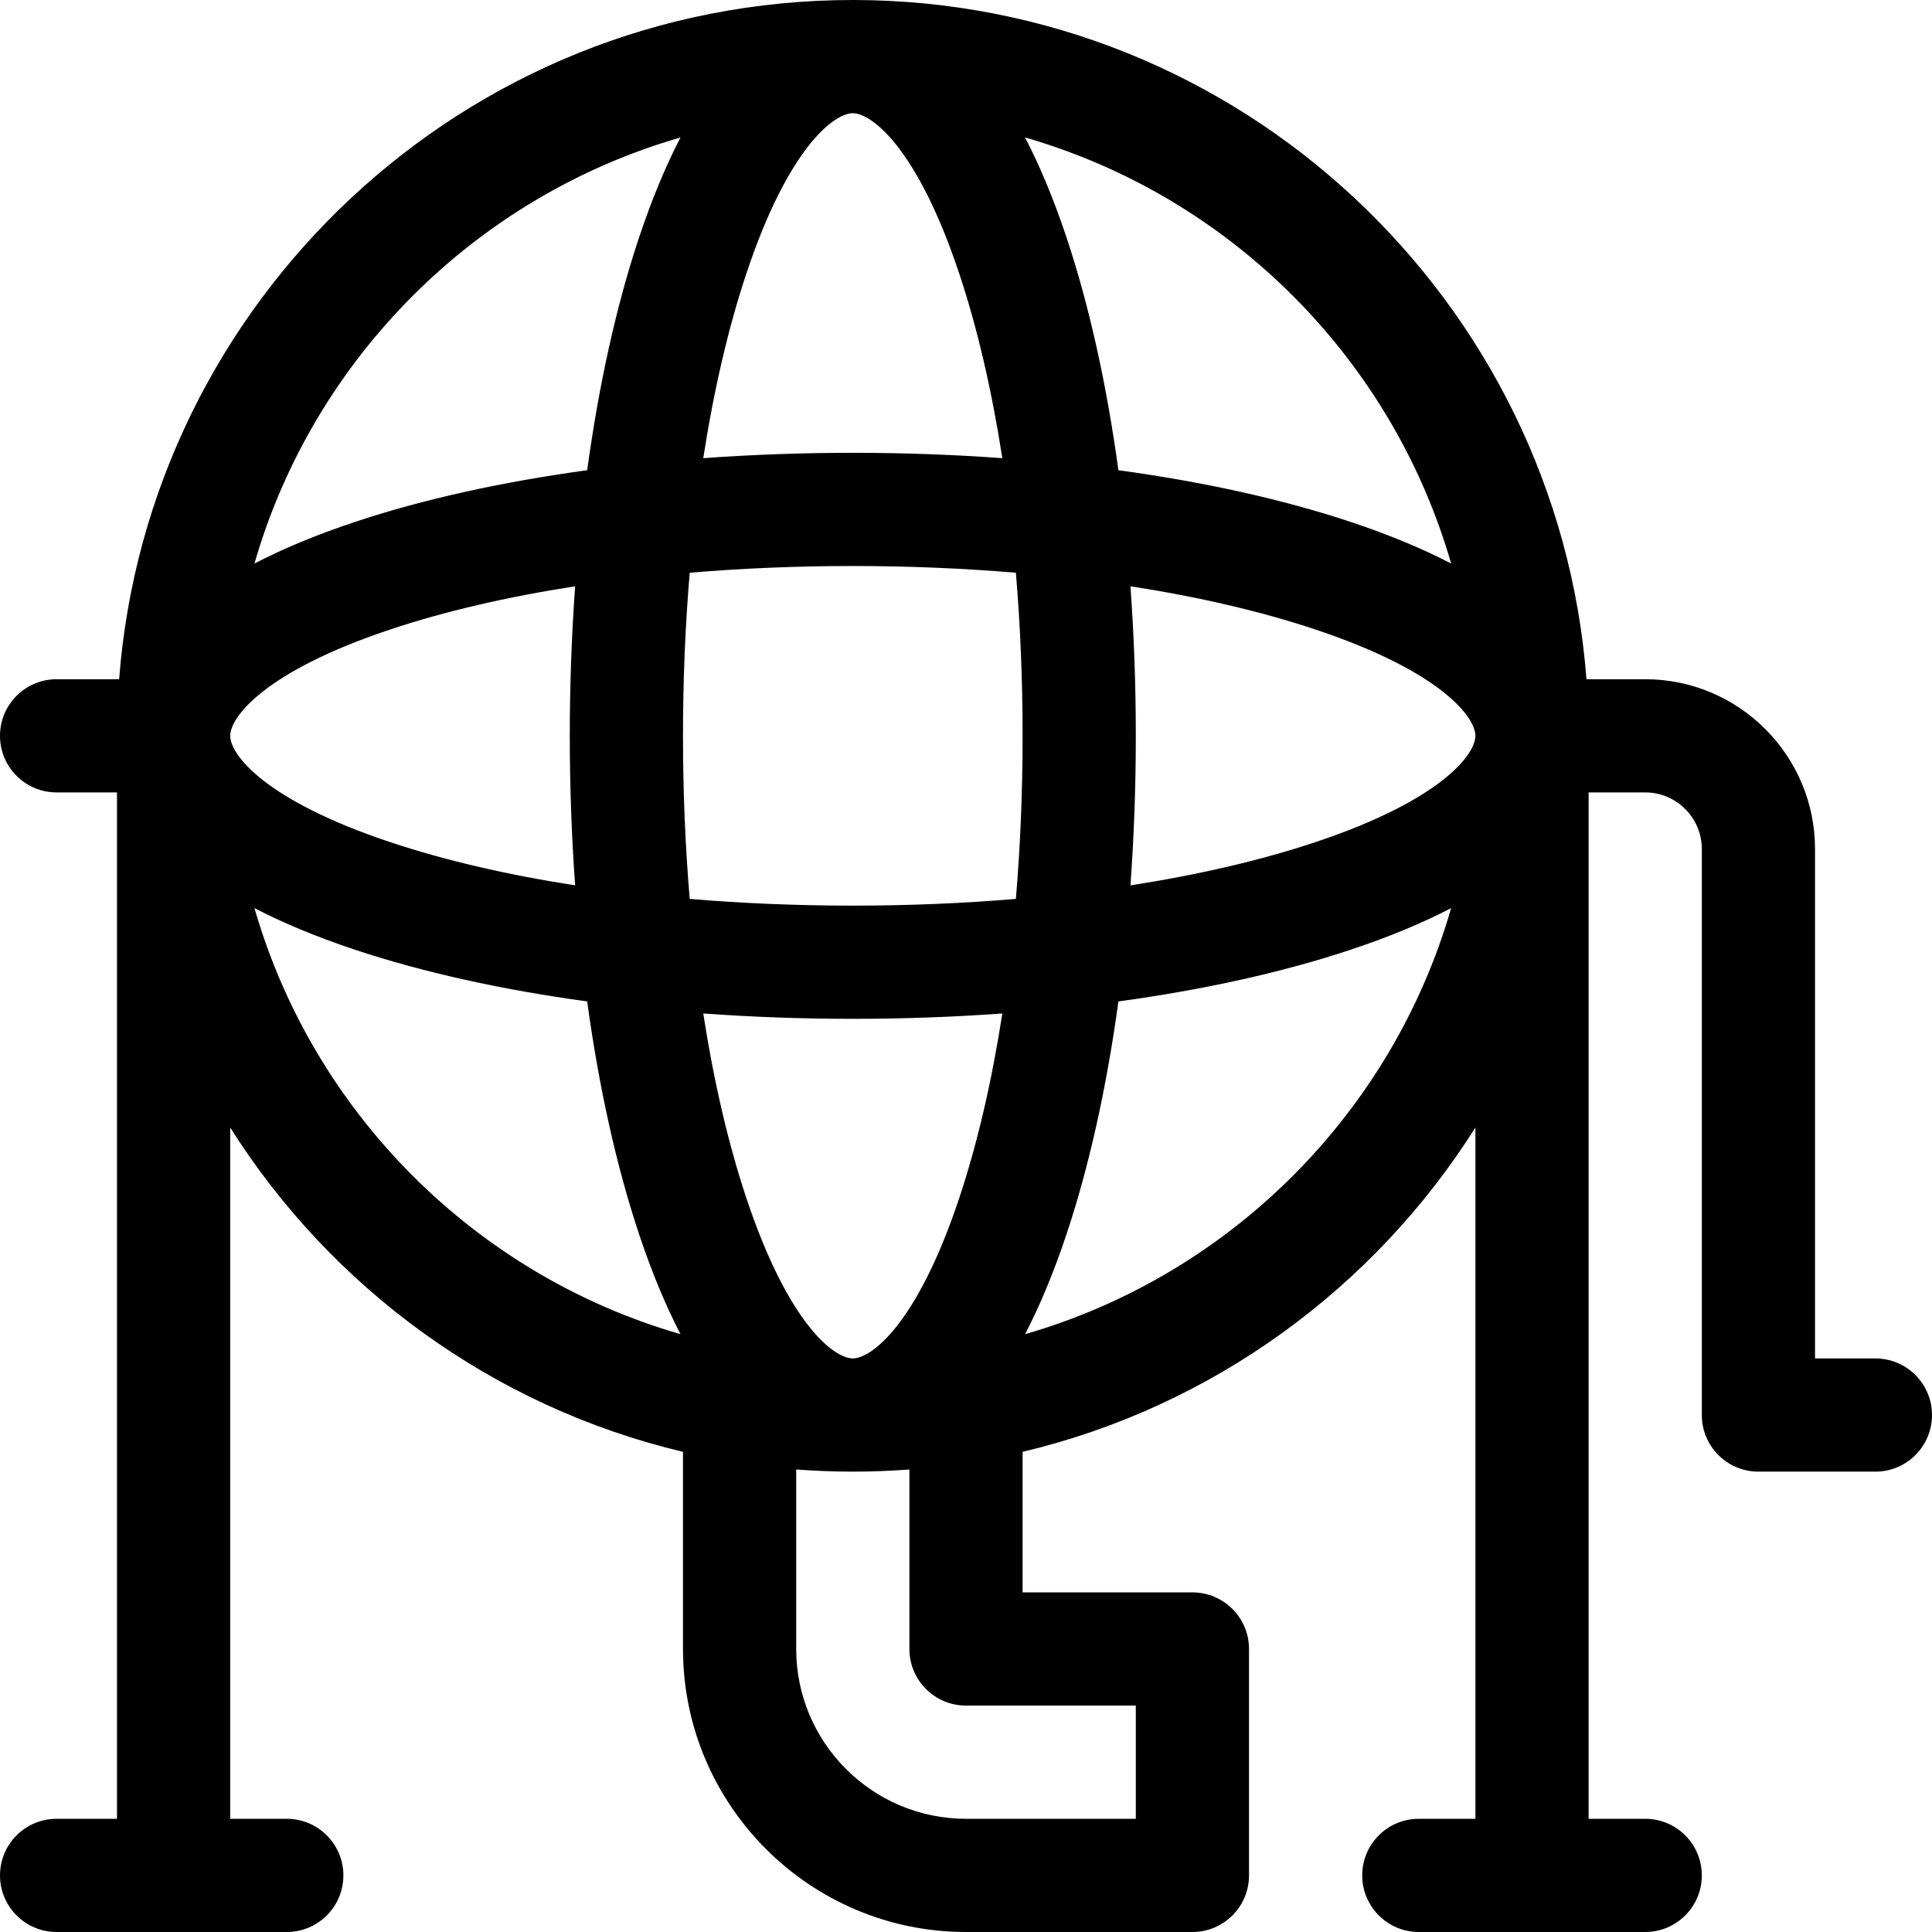
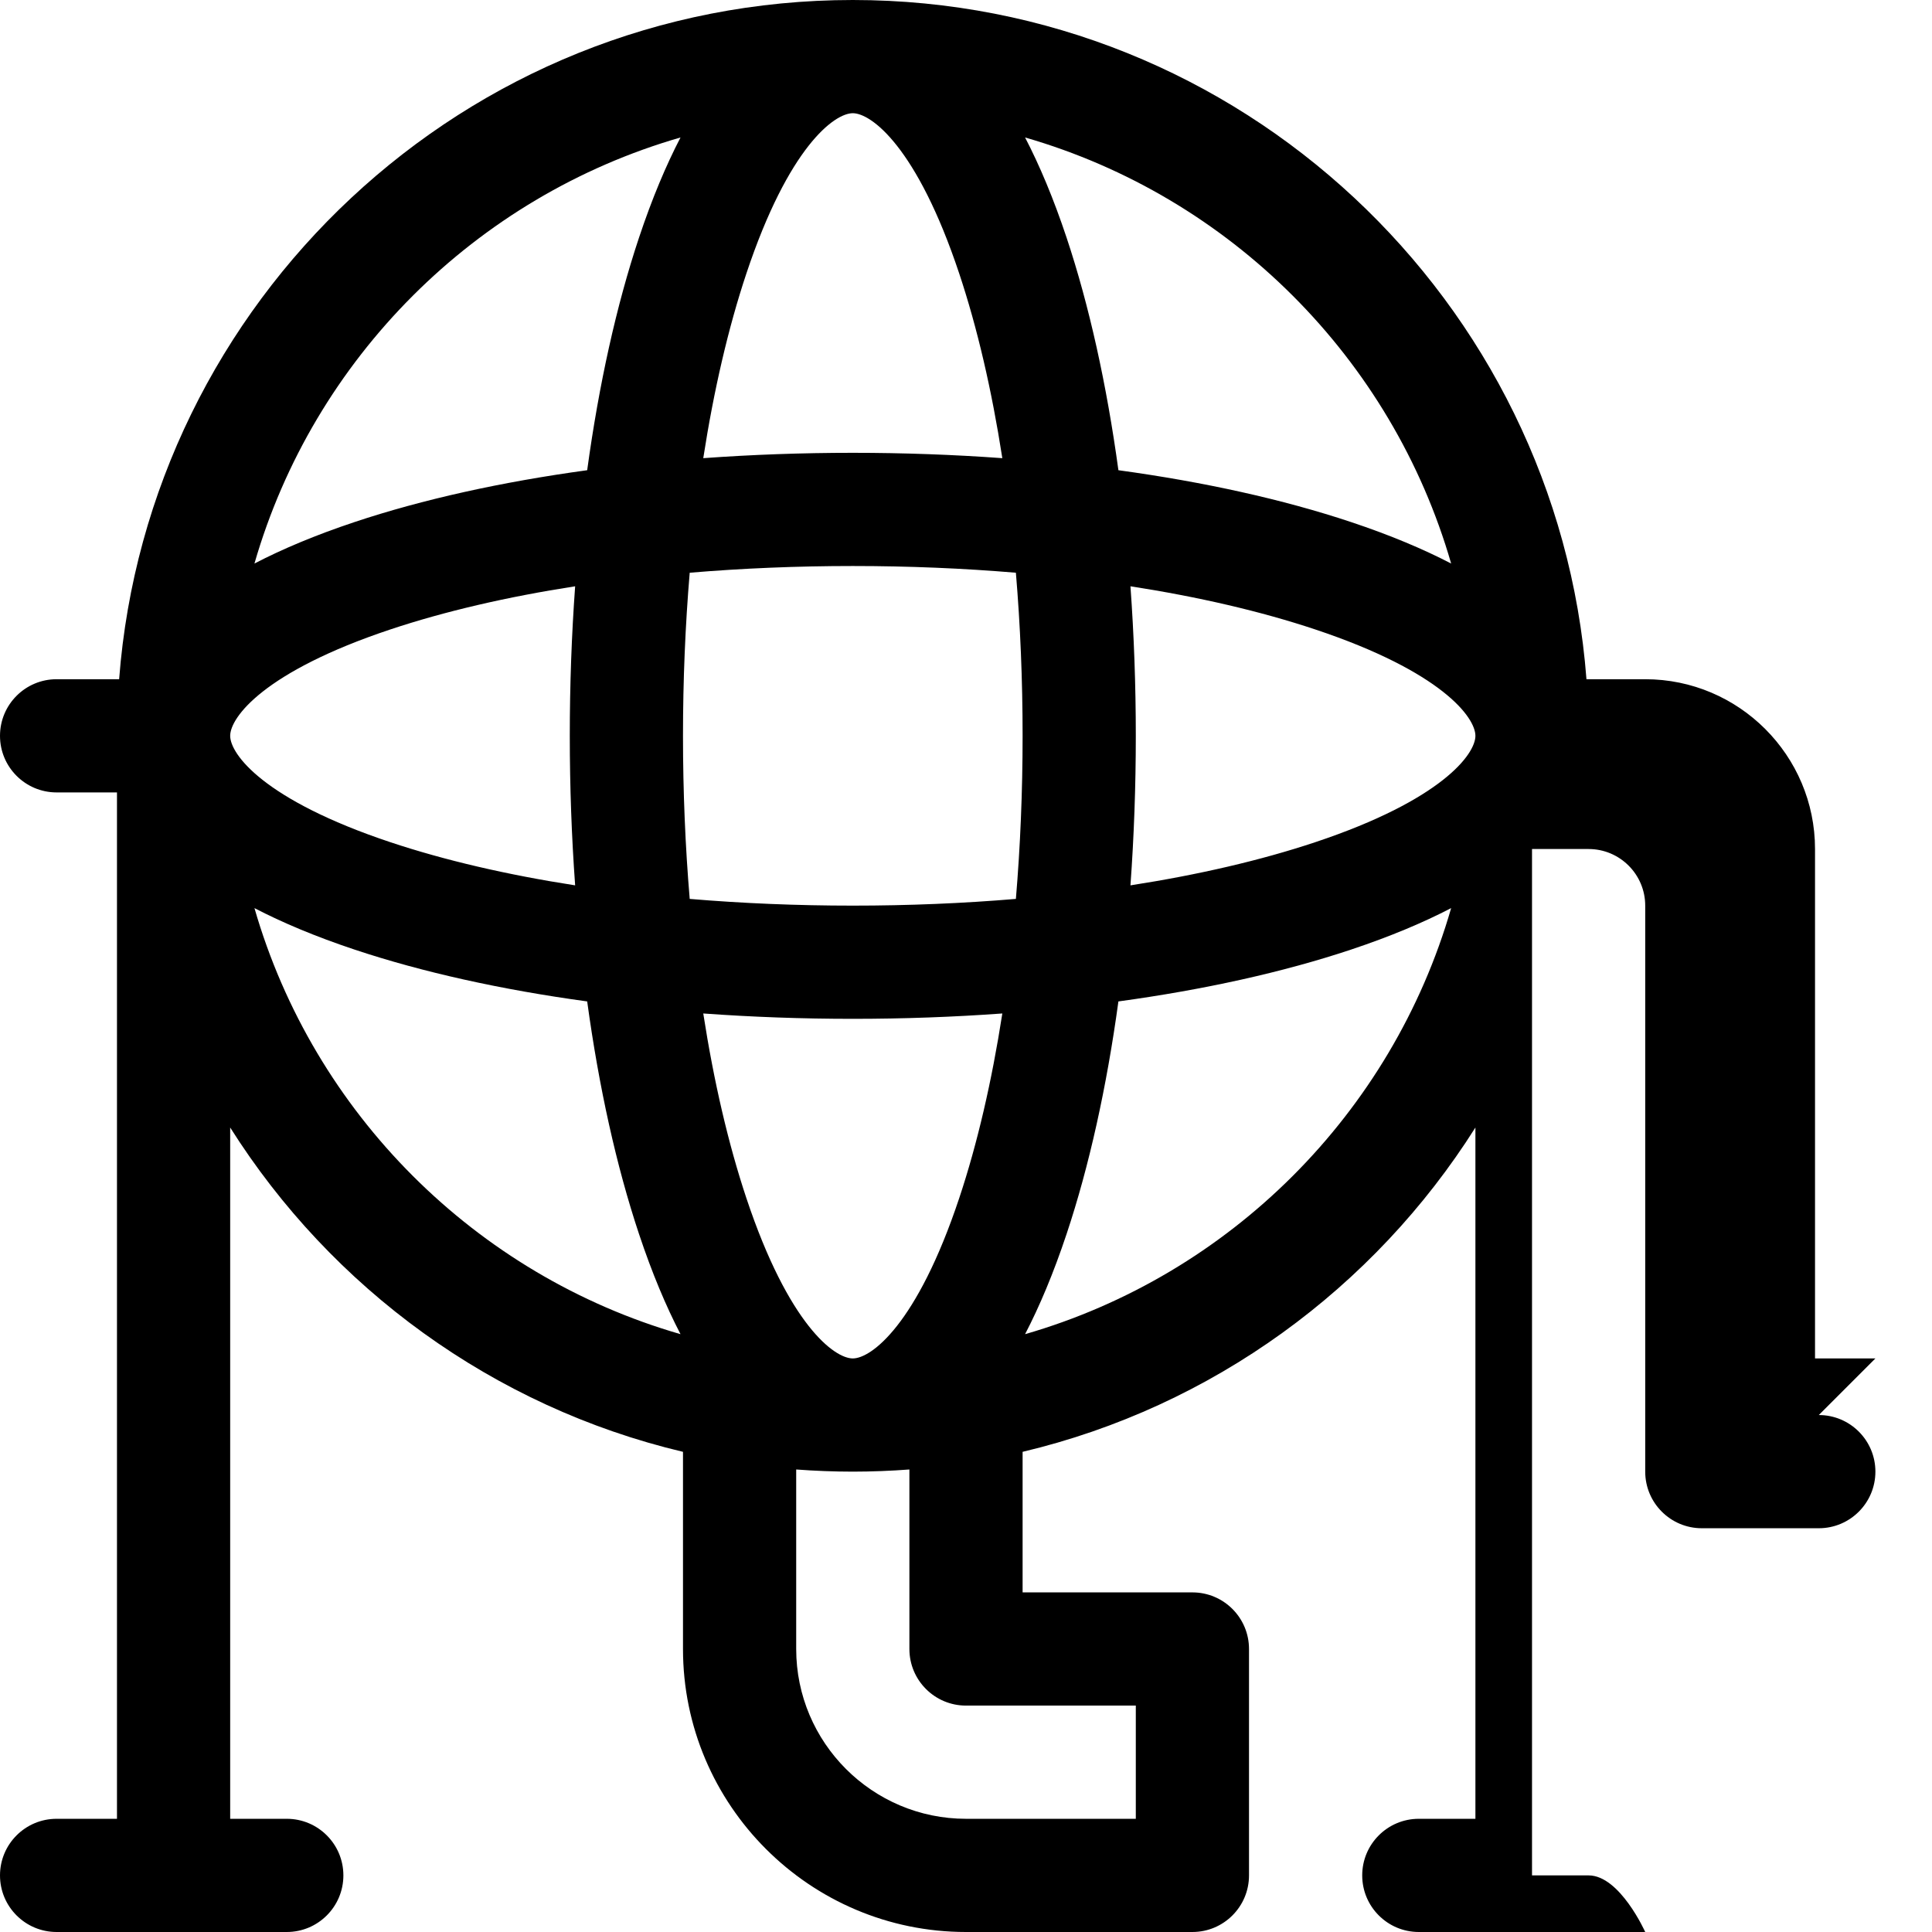
<svg xmlns="http://www.w3.org/2000/svg" id="Capa_1" enable-background="new 0 0 512 512" height="512" viewBox="0 0 512 512" width="512">
-   <path d="m497 360h-16v-135c0-24.813-20.187-45-45-45h-15.571c-7.664-100.27-91.696-180-194.429-180-102.912 0-186.779 79.908-194.429 180h-16.571c-8.284 0-15 6.716-15 15s6.716 15 15 15h16v272h-16c-8.284 0-15 6.716-15 15s6.716 15 15 15h61c8.284 0 15-6.716 15-15s-6.716-15-15-15h-15v-183.194c26.854 42.533 69.684 74.012 120 85.944v52.25c0 41.355 33.645 75 75 75h60c8.284 0 15-6.716 15-15v-60c0-8.284-6.716-15-15-15h-45v-37.25c50.316-11.932 93.146-43.411 120-85.944v183.194h-15c-8.284 0-15 6.716-15 15s6.716 15 15 15h60c8.284 0 15-6.716 15-15s-6.716-15-15-15h-15v-272h15c8.271 0 15 6.729 15 15v150c0 8.284 6.716 15 15 15h31c8.284 0 15-6.716 15-15s-6.716-15-15-15zm-148.464-136.804c-14.392 4.797-30.944 8.638-48.955 11.432.935-12.892 1.419-26.157 1.419-39.628s-.484-26.736-1.419-39.628c18.011 2.794 34.563 6.635 48.955 11.432 33.589 11.196 42.464 23.34 42.464 28.196s-8.875 17-42.464 28.196zm-122.536 136.804c-4.856 0-17-8.875-28.196-42.464-4.797-14.391-8.638-30.943-11.431-48.955 12.891.936 26.156 1.419 39.627 1.419s26.736-.483 39.628-1.419c-2.793 18.011-6.634 34.563-11.431 48.955-11.197 33.589-23.341 42.464-28.197 42.464zm0-120c-14.797 0-29.288-.606-43.221-1.779-1.173-13.933-1.779-28.424-1.779-43.221s.606-29.288 1.779-43.221c13.933-1.173 28.424-1.779 43.221-1.779s29.288.606 43.221 1.779c1.173 13.933 1.779 28.424 1.779 43.221s-.606 29.288-1.779 43.221c-13.933 1.173-28.424 1.779-43.221 1.779zm-165-45c0-4.856 8.875-17 42.464-28.196 14.392-4.797 30.944-8.638 48.955-11.432-.935 12.892-1.419 26.157-1.419 39.628s.484 26.736 1.419 39.628c-18.011-2.794-34.563-6.635-48.955-11.432-33.589-11.196-42.464-23.34-42.464-28.196zm165-165c4.856 0 17 8.875 28.196 42.464 4.797 14.391 8.638 30.943 11.431 48.955-12.891-.936-26.156-1.419-39.627-1.419s-26.736.483-39.628 1.419c2.793-18.011 6.634-34.563 11.431-48.955 11.197-33.589 23.341-42.464 28.197-42.464zm158.57 119.344c-7.365-3.828-16.13-7.528-26.547-11-17.989-5.996-38.911-10.624-61.633-13.732-3.109-22.723-7.737-43.645-13.733-61.633-3.472-10.417-7.173-19.183-11.001-26.548 54.339 15.668 97.245 58.574 112.914 112.913zm-204.226-112.914c-3.828 7.365-7.528 16.131-11.001 26.548-5.996 17.989-10.624 38.911-13.733 61.633-22.723 3.108-43.645 7.736-61.633 13.732-10.417 3.472-19.183 7.173-26.547 11 15.669-54.338 58.575-97.244 112.914-112.913zm-112.914 204.226c7.365 3.828 16.13 7.528 26.547 11 17.989 5.996 38.911 10.624 61.633 13.732 3.109 22.723 7.737 43.645 13.733 61.633 3.472 10.417 7.173 19.183 11.001 26.548-54.339-15.668-97.245-58.574-112.914-112.913zm188.57 211.344h45v30h-45c-24.813 0-45-20.187-45-45v-47.571c4.829.369 10.174.571 15 .571 4.823 0 10.169-.202 15-.571v47.571c0 8.284 6.716 15 15 15zm15.656-98.43c3.828-7.365 7.528-16.131 11.001-26.548 5.996-17.989 10.624-38.911 13.733-61.633 22.723-3.108 43.645-7.736 61.633-13.732 10.417-3.472 19.183-7.173 26.547-11-15.669 54.338-58.575 97.244-112.914 112.913z" />
+   <path d="m497 360h-16v-135c0-24.813-20.187-45-45-45h-15.571c-7.664-100.27-91.696-180-194.429-180-102.912 0-186.779 79.908-194.429 180h-16.571c-8.284 0-15 6.716-15 15s6.716 15 15 15h16v272h-16c-8.284 0-15 6.716-15 15s6.716 15 15 15h61c8.284 0 15-6.716 15-15s-6.716-15-15-15h-15v-183.194c26.854 42.533 69.684 74.012 120 85.944v52.25c0 41.355 33.645 75 75 75h60c8.284 0 15-6.716 15-15v-60c0-8.284-6.716-15-15-15h-45v-37.25c50.316-11.932 93.146-43.411 120-85.944v183.194h-15c-8.284 0-15 6.716-15 15s6.716 15 15 15h60s-6.716-15-15-15h-15v-272h15c8.271 0 15 6.729 15 15v150c0 8.284 6.716 15 15 15h31c8.284 0 15-6.716 15-15s-6.716-15-15-15zm-148.464-136.804c-14.392 4.797-30.944 8.638-48.955 11.432.935-12.892 1.419-26.157 1.419-39.628s-.484-26.736-1.419-39.628c18.011 2.794 34.563 6.635 48.955 11.432 33.589 11.196 42.464 23.34 42.464 28.196s-8.875 17-42.464 28.196zm-122.536 136.804c-4.856 0-17-8.875-28.196-42.464-4.797-14.391-8.638-30.943-11.431-48.955 12.891.936 26.156 1.419 39.627 1.419s26.736-.483 39.628-1.419c-2.793 18.011-6.634 34.563-11.431 48.955-11.197 33.589-23.341 42.464-28.197 42.464zm0-120c-14.797 0-29.288-.606-43.221-1.779-1.173-13.933-1.779-28.424-1.779-43.221s.606-29.288 1.779-43.221c13.933-1.173 28.424-1.779 43.221-1.779s29.288.606 43.221 1.779c1.173 13.933 1.779 28.424 1.779 43.221s-.606 29.288-1.779 43.221c-13.933 1.173-28.424 1.779-43.221 1.779zm-165-45c0-4.856 8.875-17 42.464-28.196 14.392-4.797 30.944-8.638 48.955-11.432-.935 12.892-1.419 26.157-1.419 39.628s.484 26.736 1.419 39.628c-18.011-2.794-34.563-6.635-48.955-11.432-33.589-11.196-42.464-23.34-42.464-28.196zm165-165c4.856 0 17 8.875 28.196 42.464 4.797 14.391 8.638 30.943 11.431 48.955-12.891-.936-26.156-1.419-39.627-1.419s-26.736.483-39.628 1.419c2.793-18.011 6.634-34.563 11.431-48.955 11.197-33.589 23.341-42.464 28.197-42.464zm158.57 119.344c-7.365-3.828-16.13-7.528-26.547-11-17.989-5.996-38.911-10.624-61.633-13.732-3.109-22.723-7.737-43.645-13.733-61.633-3.472-10.417-7.173-19.183-11.001-26.548 54.339 15.668 97.245 58.574 112.914 112.913zm-204.226-112.914c-3.828 7.365-7.528 16.131-11.001 26.548-5.996 17.989-10.624 38.911-13.733 61.633-22.723 3.108-43.645 7.736-61.633 13.732-10.417 3.472-19.183 7.173-26.547 11 15.669-54.338 58.575-97.244 112.914-112.913zm-112.914 204.226c7.365 3.828 16.13 7.528 26.547 11 17.989 5.996 38.911 10.624 61.633 13.732 3.109 22.723 7.737 43.645 13.733 61.633 3.472 10.417 7.173 19.183 11.001 26.548-54.339-15.668-97.245-58.574-112.914-112.913zm188.57 211.344h45v30h-45c-24.813 0-45-20.187-45-45v-47.571c4.829.369 10.174.571 15 .571 4.823 0 10.169-.202 15-.571v47.571c0 8.284 6.716 15 15 15zm15.656-98.43c3.828-7.365 7.528-16.131 11.001-26.548 5.996-17.989 10.624-38.911 13.733-61.633 22.723-3.108 43.645-7.736 61.633-13.732 10.417-3.472 19.183-7.173 26.547-11-15.669 54.338-58.575 97.244-112.914 112.913z" />
</svg>